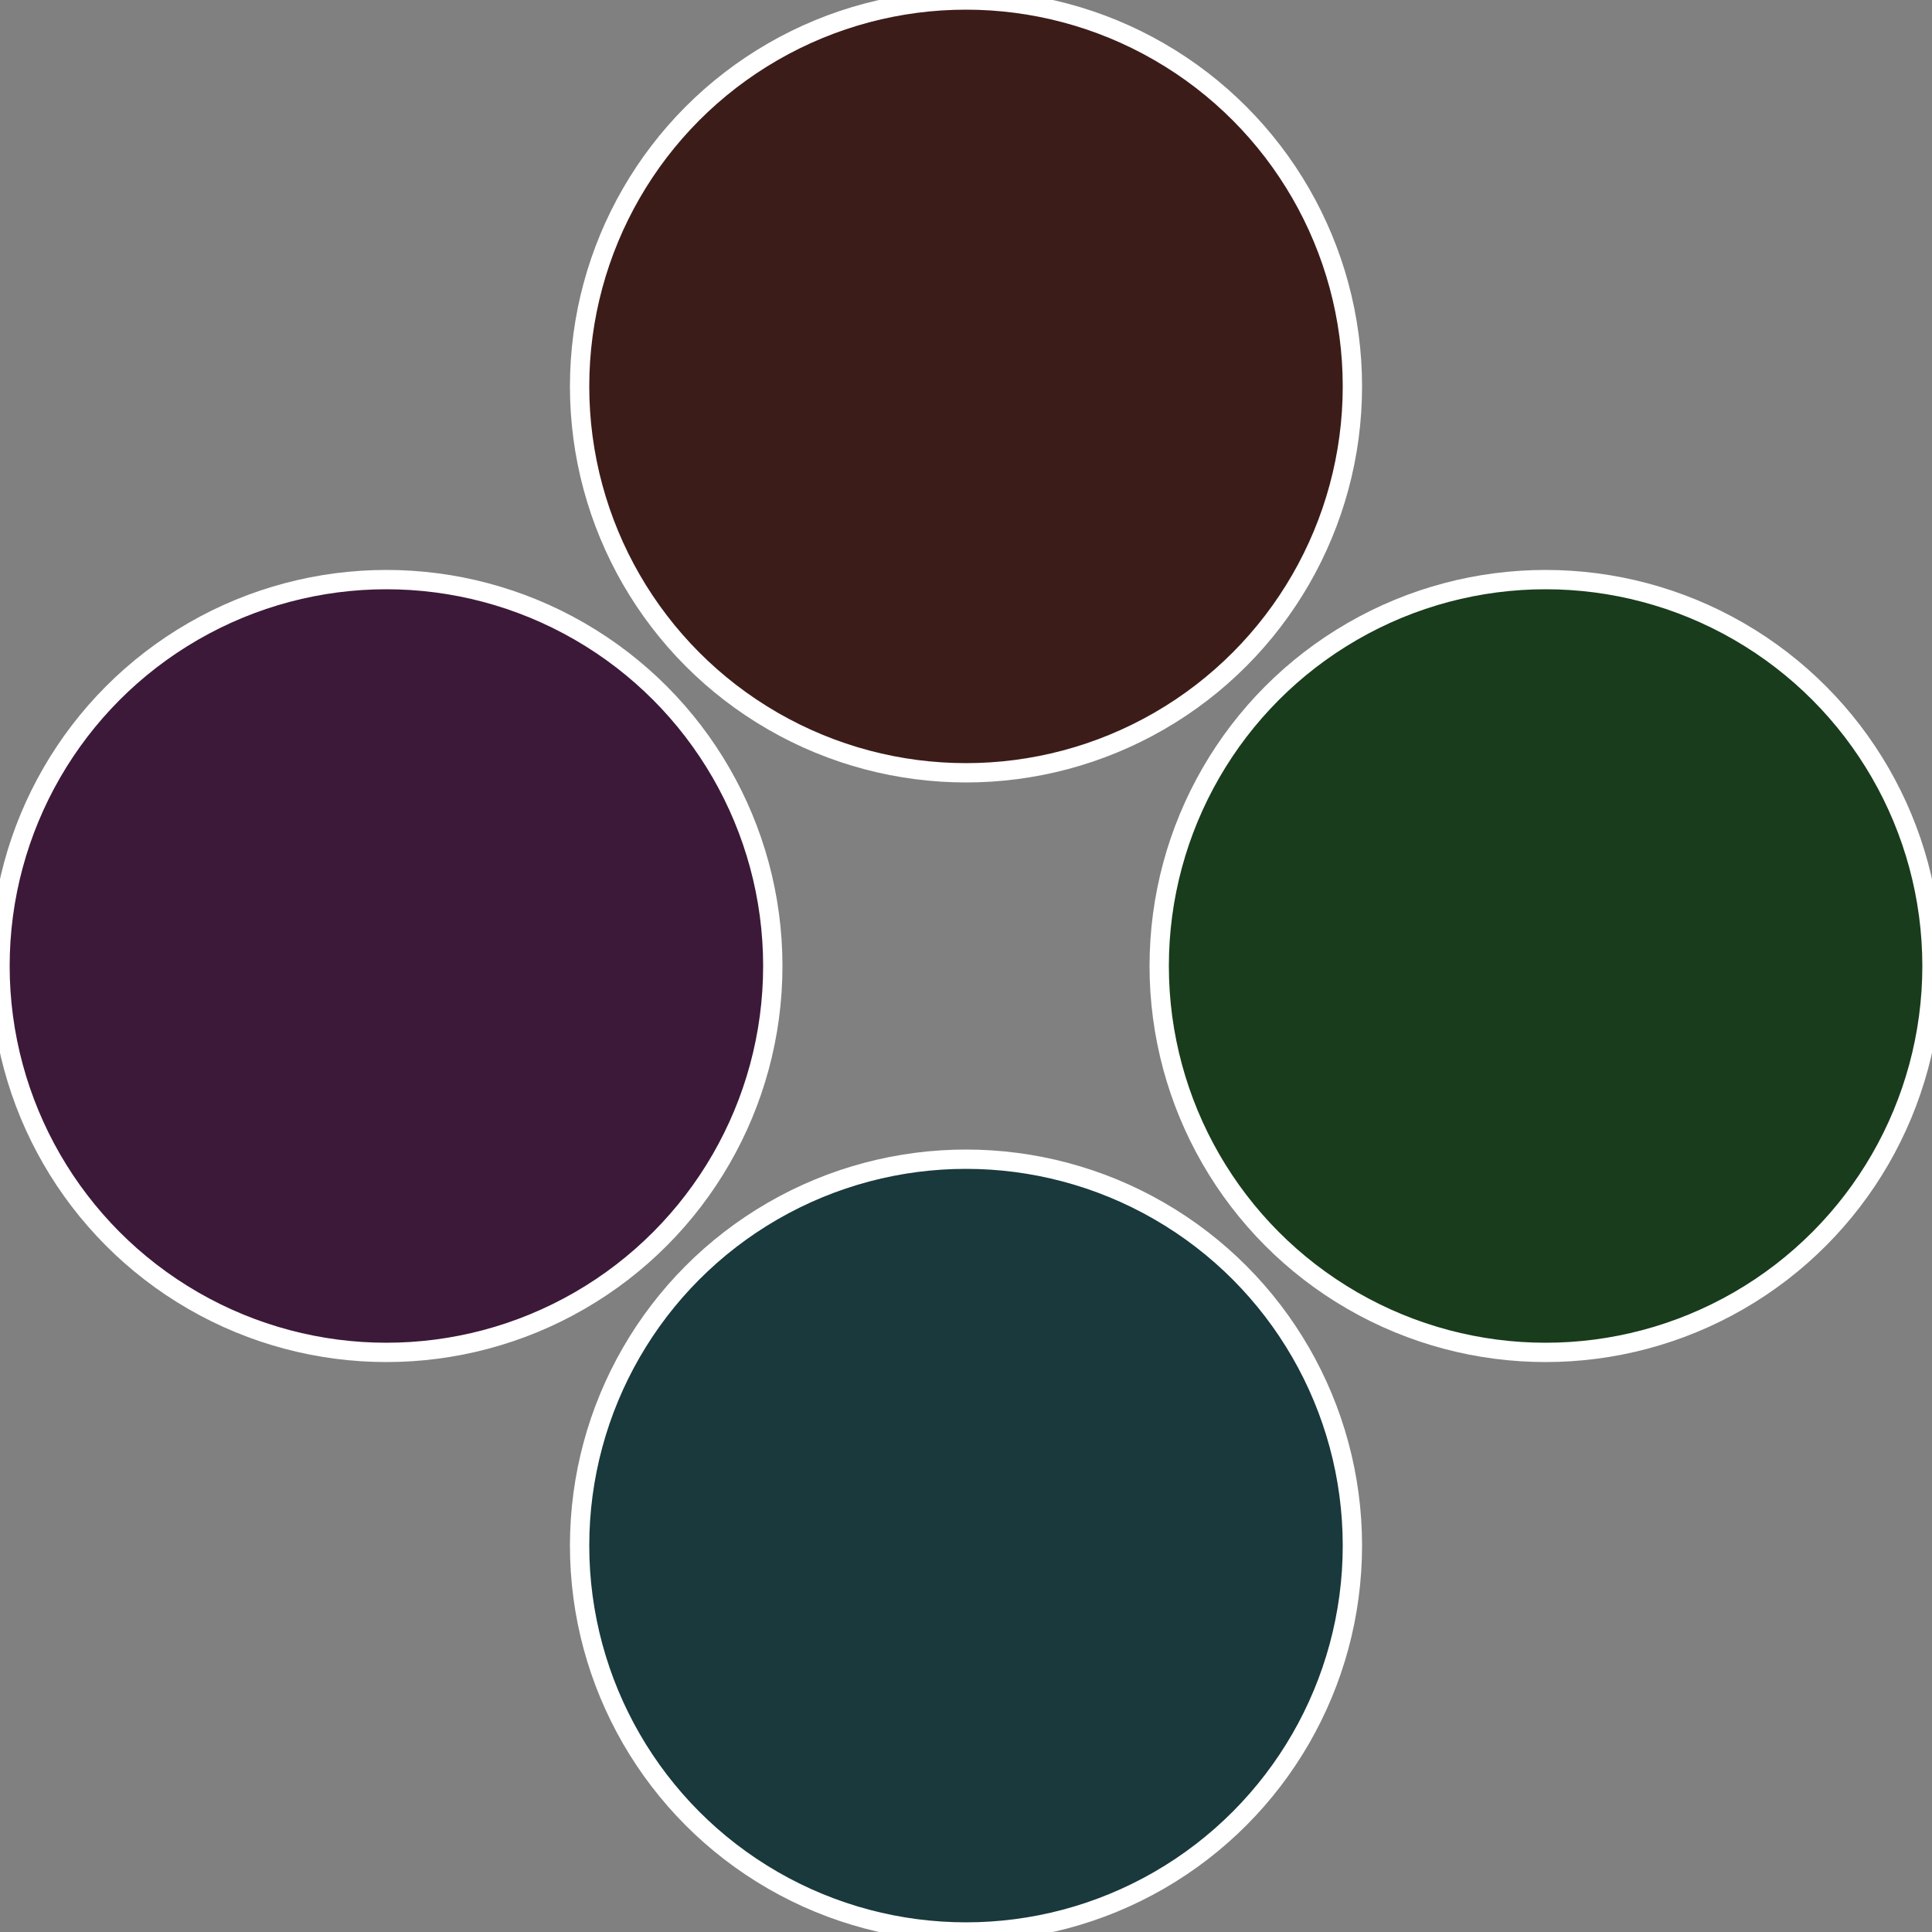
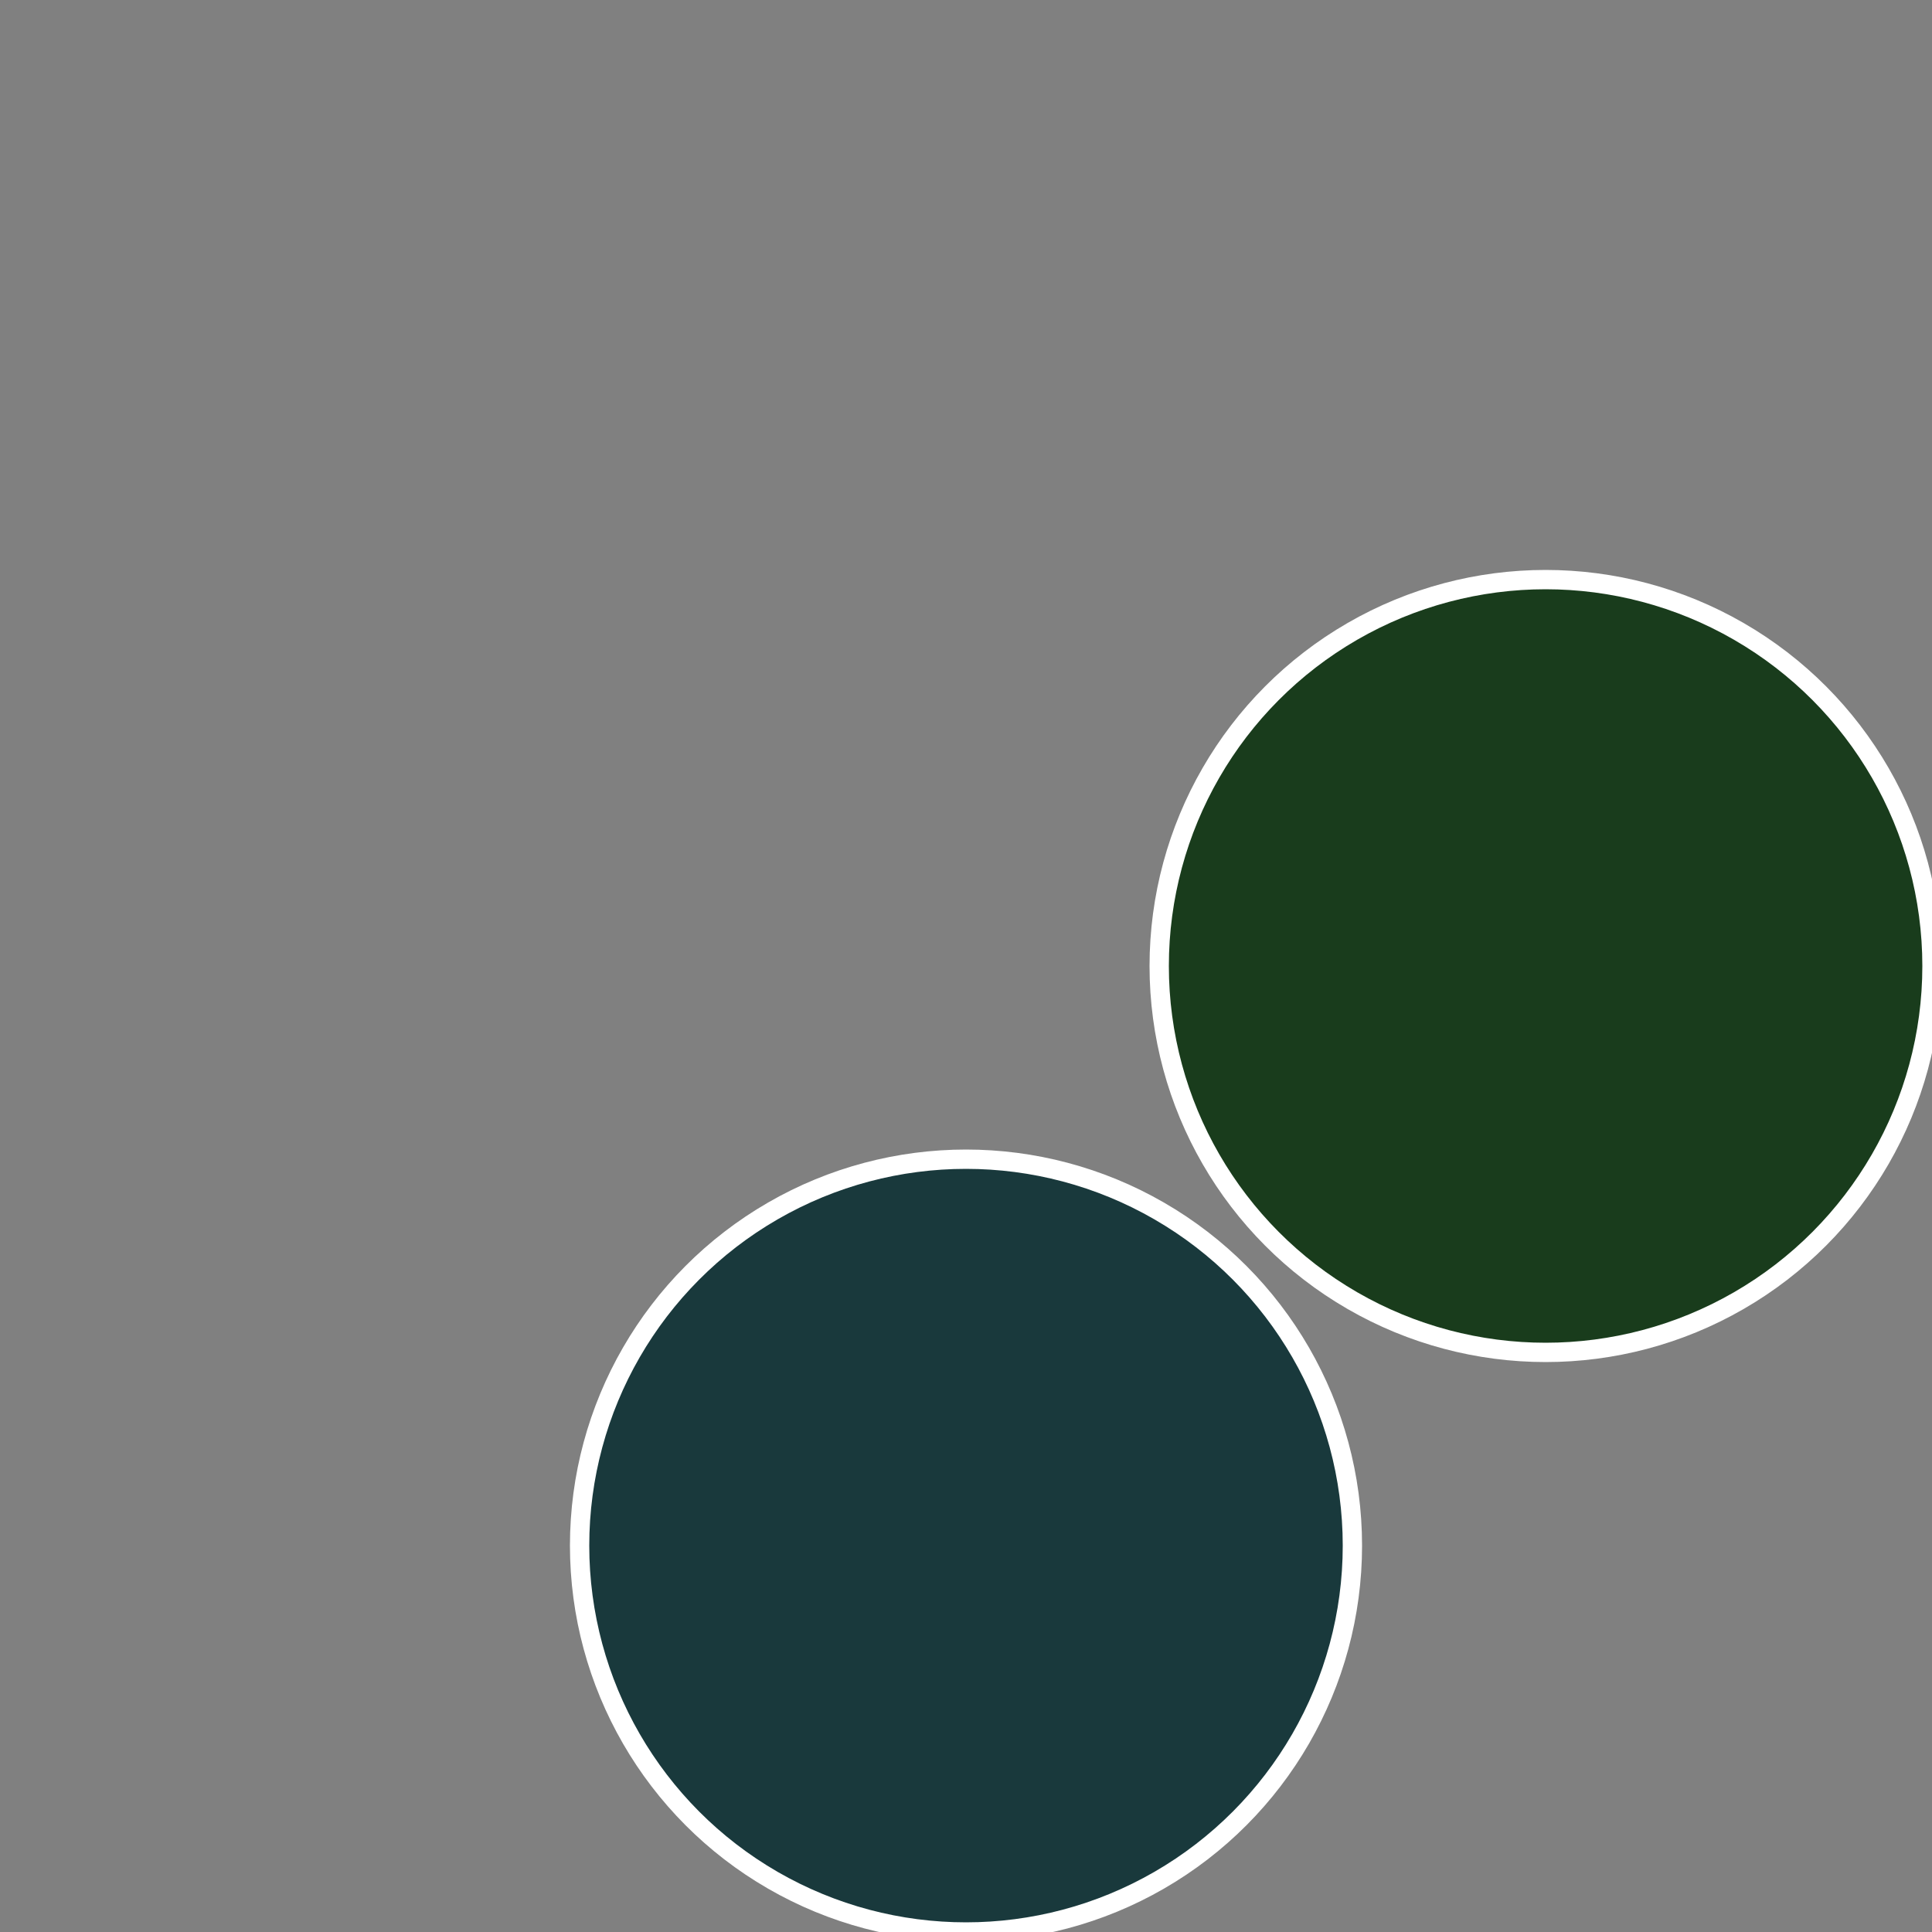
<svg xmlns="http://www.w3.org/2000/svg" width="500" height="500" viewBox="-1 -1 2 2">
  <rect x="-1" y="-1" width="2" height="2" fill="#808080" stroke="none" />
  <circle cx="0.6" cy="0" r="0.4" fill="#193c1c" stroke="#fff" stroke-width="1%" />
  <circle cx="3.6739403974421E-17" cy="0.6" r="0.4" fill="#19393c" stroke="#fff" stroke-width="1%" />
-   <circle cx="-0.6" cy="7.3478807948841E-17" r="0.4" fill="#3c1939" stroke="#fff" stroke-width="1%" />
-   <circle cx="-1.1021821192326E-16" cy="-0.6" r="0.4" fill="#3c1c19" stroke="#fff" stroke-width="1%" />
</svg>